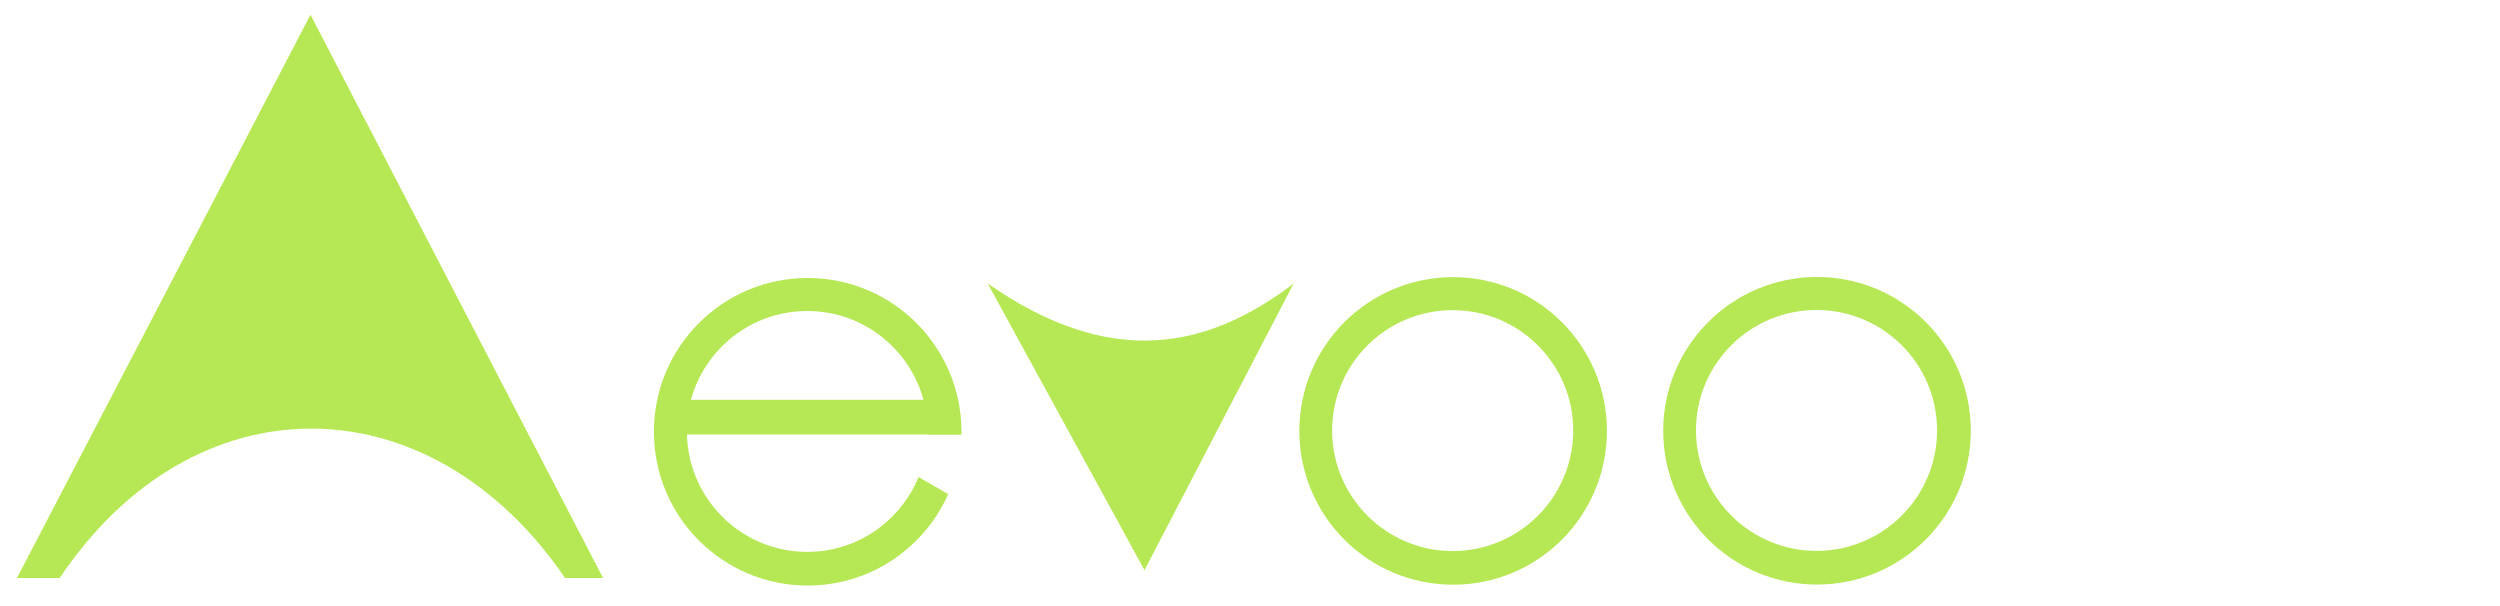
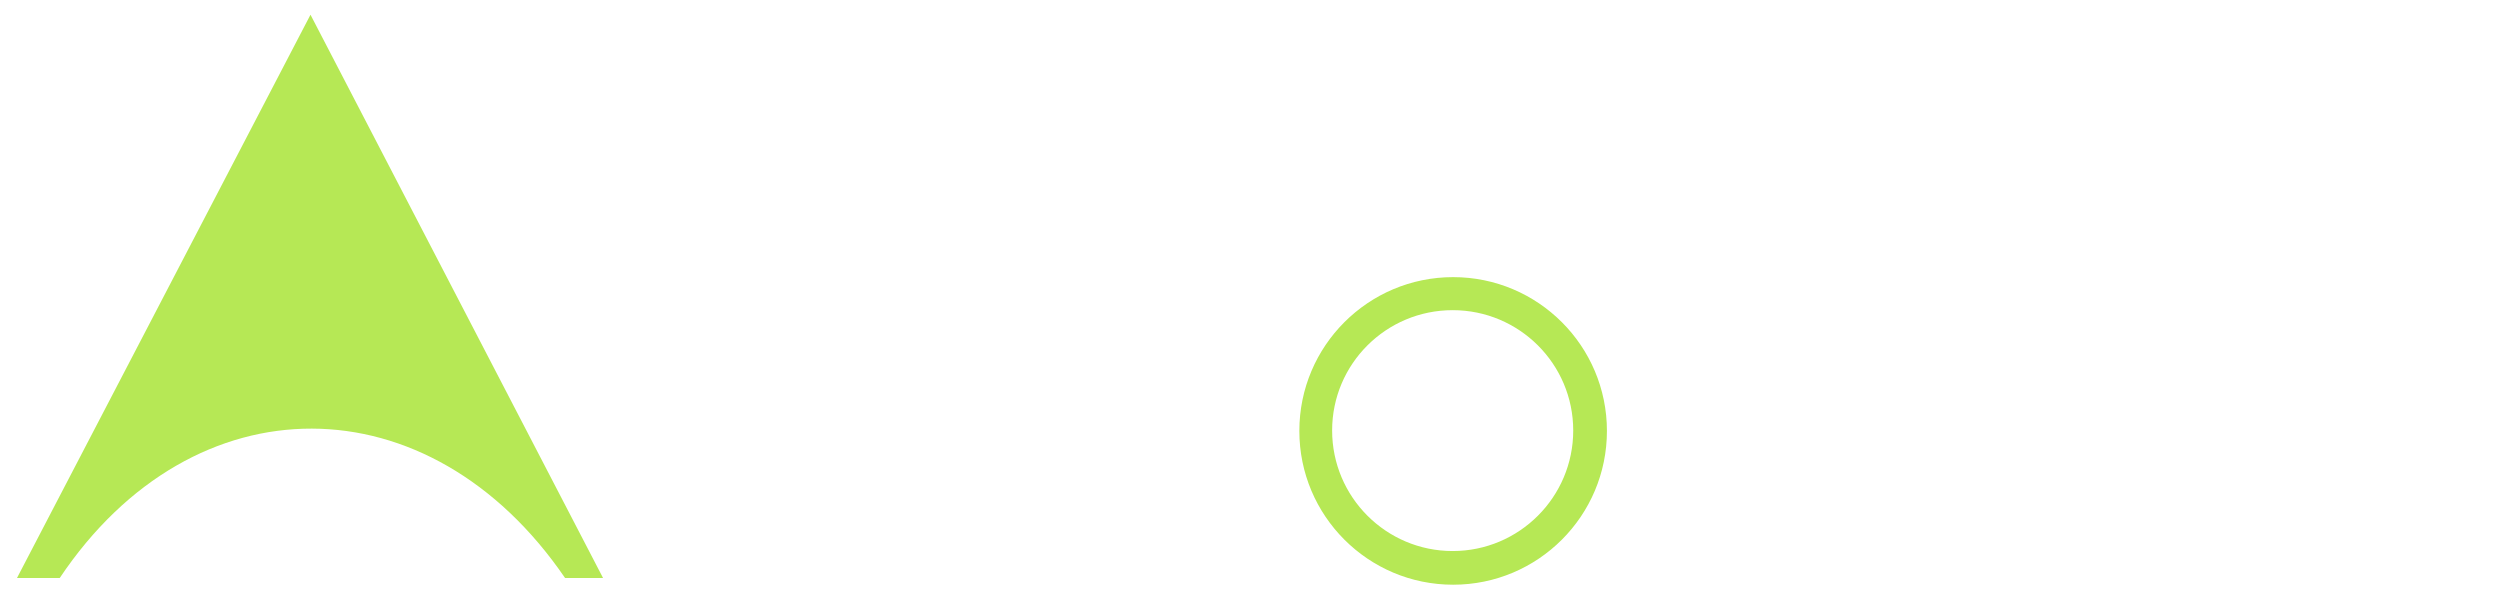
<svg xmlns="http://www.w3.org/2000/svg" aria-hidden="true" viewBox="0 0 330 80">
  <g fill="#b6e855" transform="translate(0,-938)">
    <path d="m 2.241,1014.296 5.643,0 c 17.688,-26.416 48.831,-26.165 66.704,0 l 5.016,0 -38.619,-74.353 z" />
-     <path d="m 170.758,975.426 c -11.271,8.564 -24,11.422 -40.374,0 l 20.689,37.835 z" />
-     <path d="m 106.615,974.693 c -11.211,0 -20.301,9.09 -20.301,20.3 0,11.211 9.09,20.3 20.301,20.3 8.274,0 15.383,-4.959 18.545,-12.061 l -3.908,-2.265 c -2.375,5.788 -8.051,9.881 -14.694,9.881 -8.64,0 -15.654,-6.902 -15.882,-15.487 l 31.766,0 c 0,0.015 0,0.019 0,0.028 l 4.473,0 c 0,-0.132 0,-0.264 0,-0.396 0,-11.207 -9.093,-20.3 -20.299,-20.3 z m -0.062,4.36 c 7.338,0 13.509,4.967 15.346,11.721 l -30.691,0 c 1.835,-6.755 8.006,-11.721 15.346,-11.721 z" />
+     <path d="m 170.758,975.426 l 20.689,37.835 z" />
    <path d="m 191.815,974.582 c -11.211,0 -20.301,9.09 -20.301,20.3 0,11.21 9.09,20.3 20.301,20.3 11.209,0 20.299,-9.09 20.299,-20.3 0,-11.207 -9.093,-20.3 -20.299,-20.3 z m -0.062,4.36 c 8.783,0 15.909,7.101 15.912,15.883 0,8.785 -7.127,15.912 -15.912,15.912 -8.784,0 -15.912,-7.127 -15.912,-15.912 0,-8.785 7.127,-15.883 15.912,-15.883 z" />
-     <path d="m 239.845,974.561 c -11.211,0 -20.299,9.09 -20.299,20.3 0,11.211 9.088,20.3 20.299,20.3 11.211,0 20.301,-9.09 20.301,-20.3 0,-11.207 -9.093,-20.3 -20.301,-20.3 z m -0.062,4.36 c 8.781,0 15.907,7.101 15.91,15.883 0,8.785 -7.126,15.912 -15.91,15.912 -8.786,0 -15.912,-7.127 -15.912,-15.912 0,-8.785 7.126,-15.883 15.912,-15.883 z" />
  </g>
</svg>